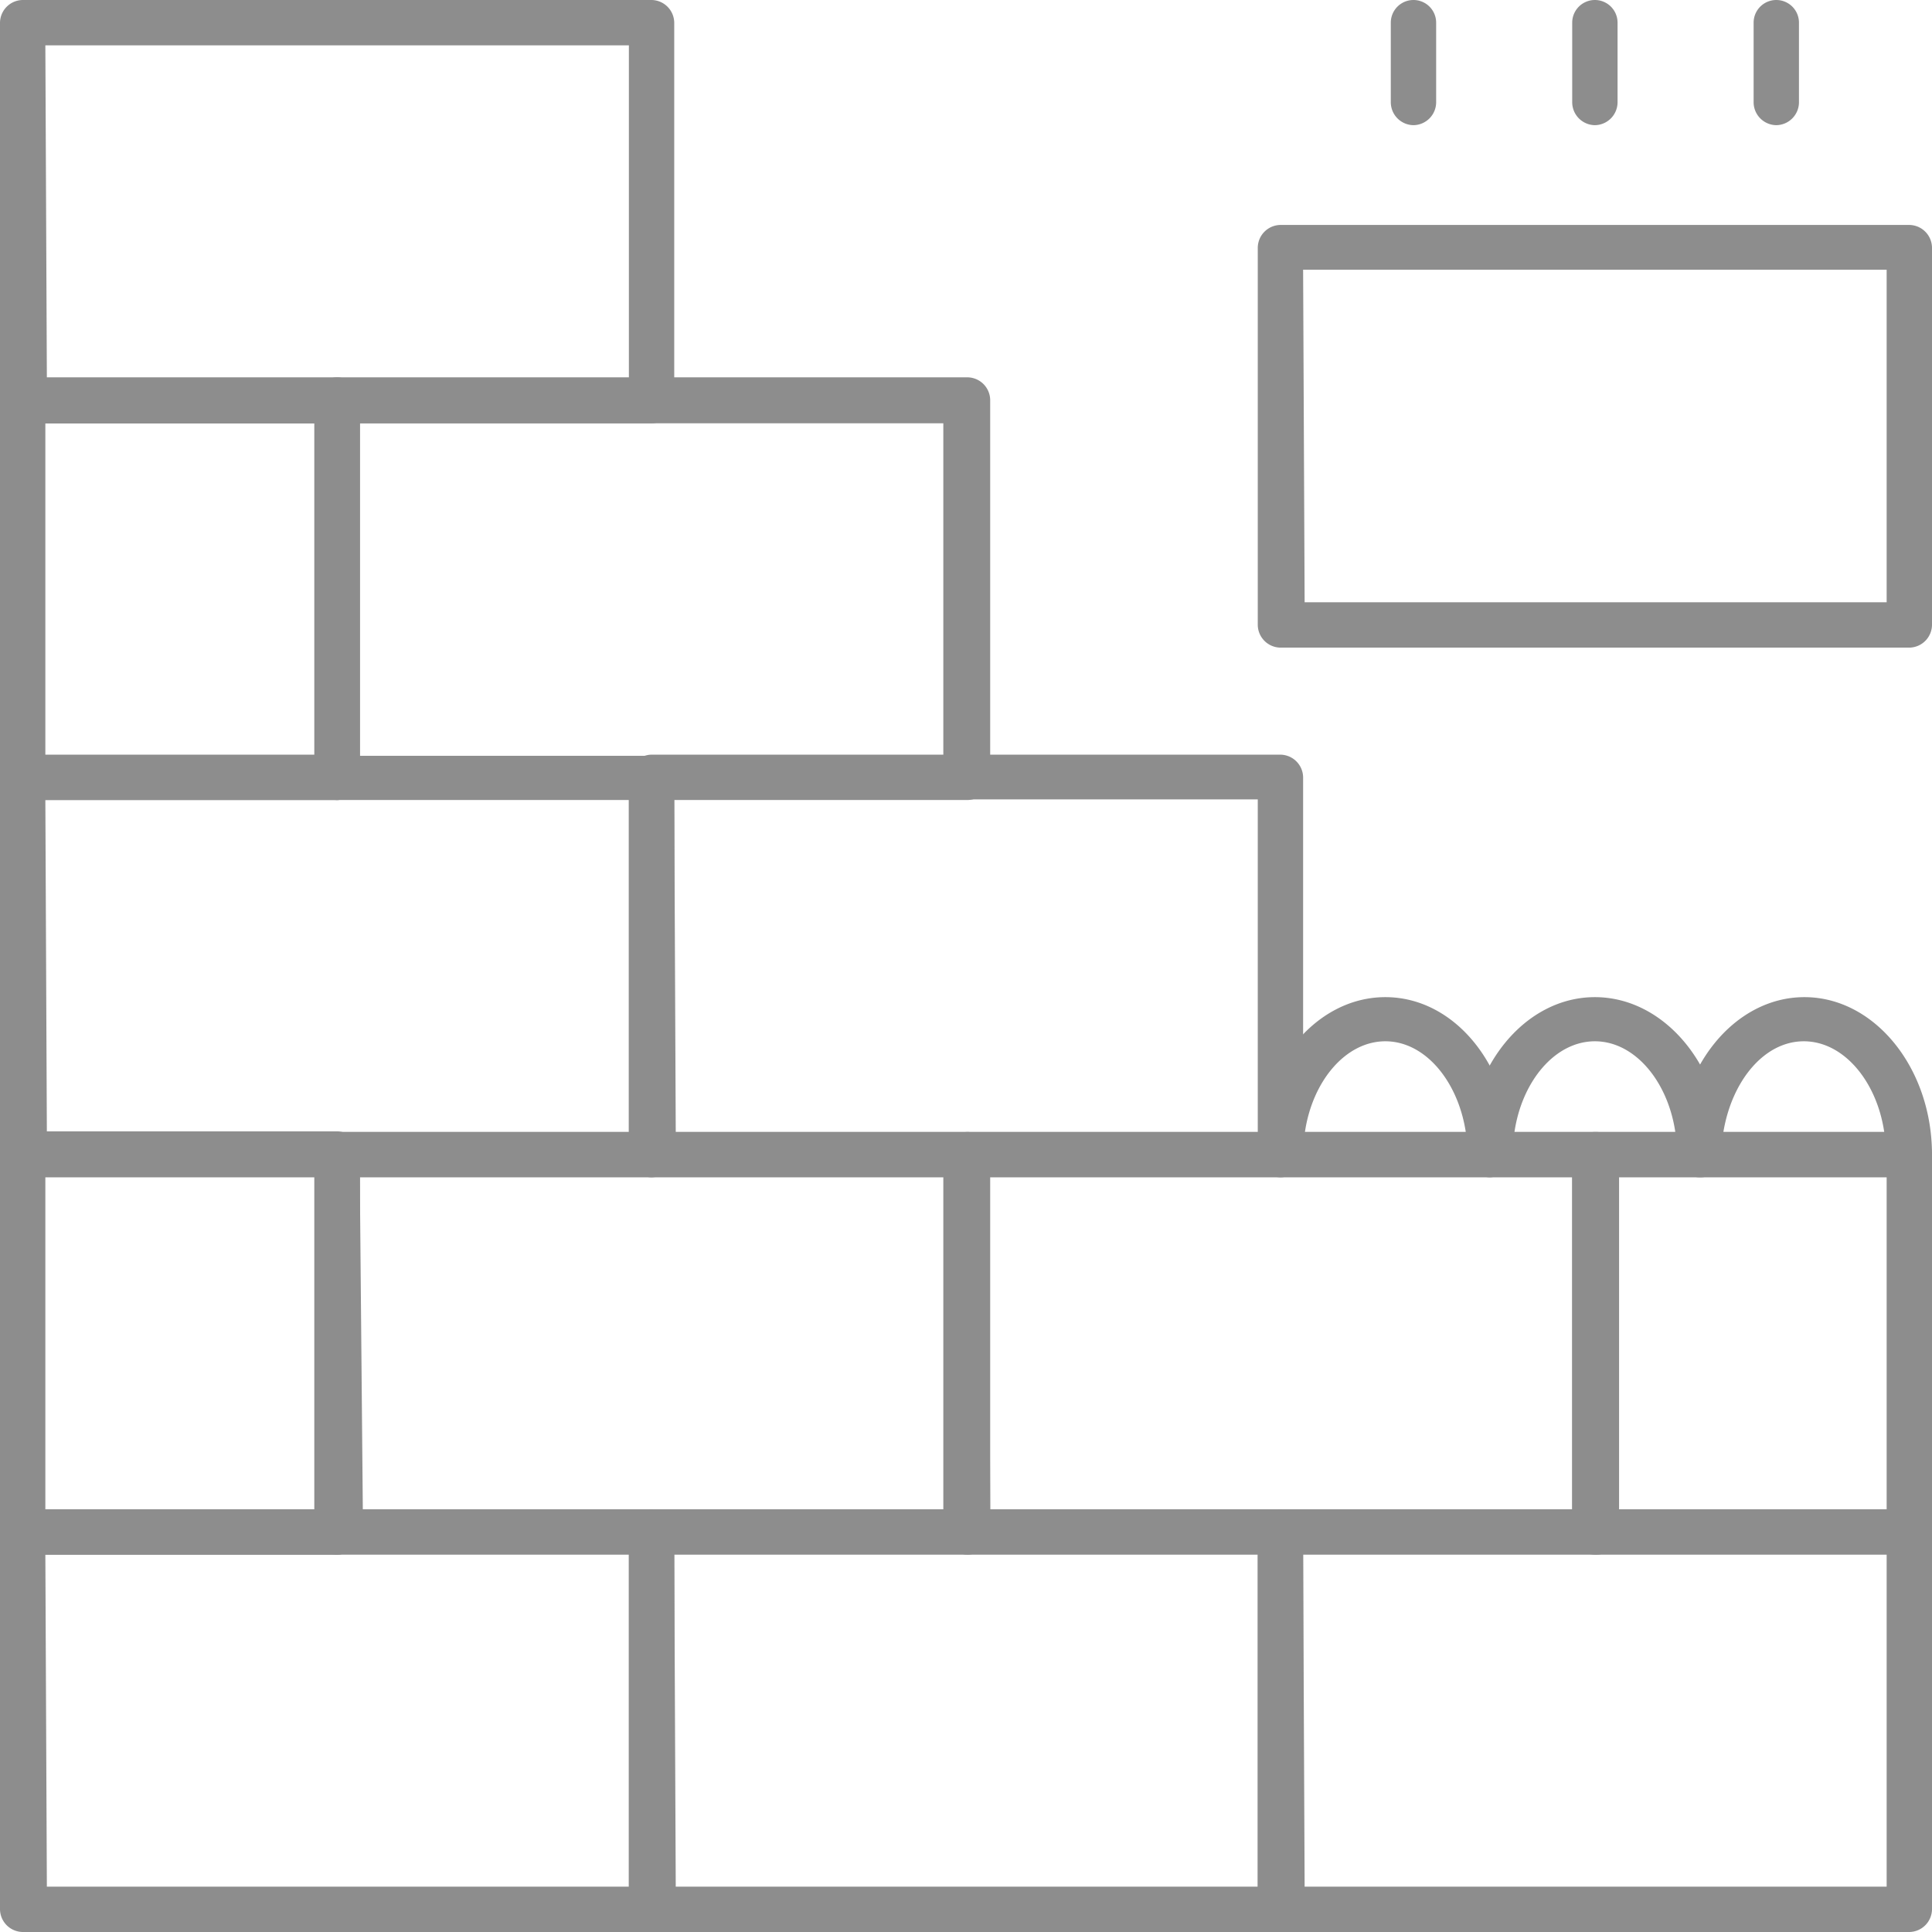
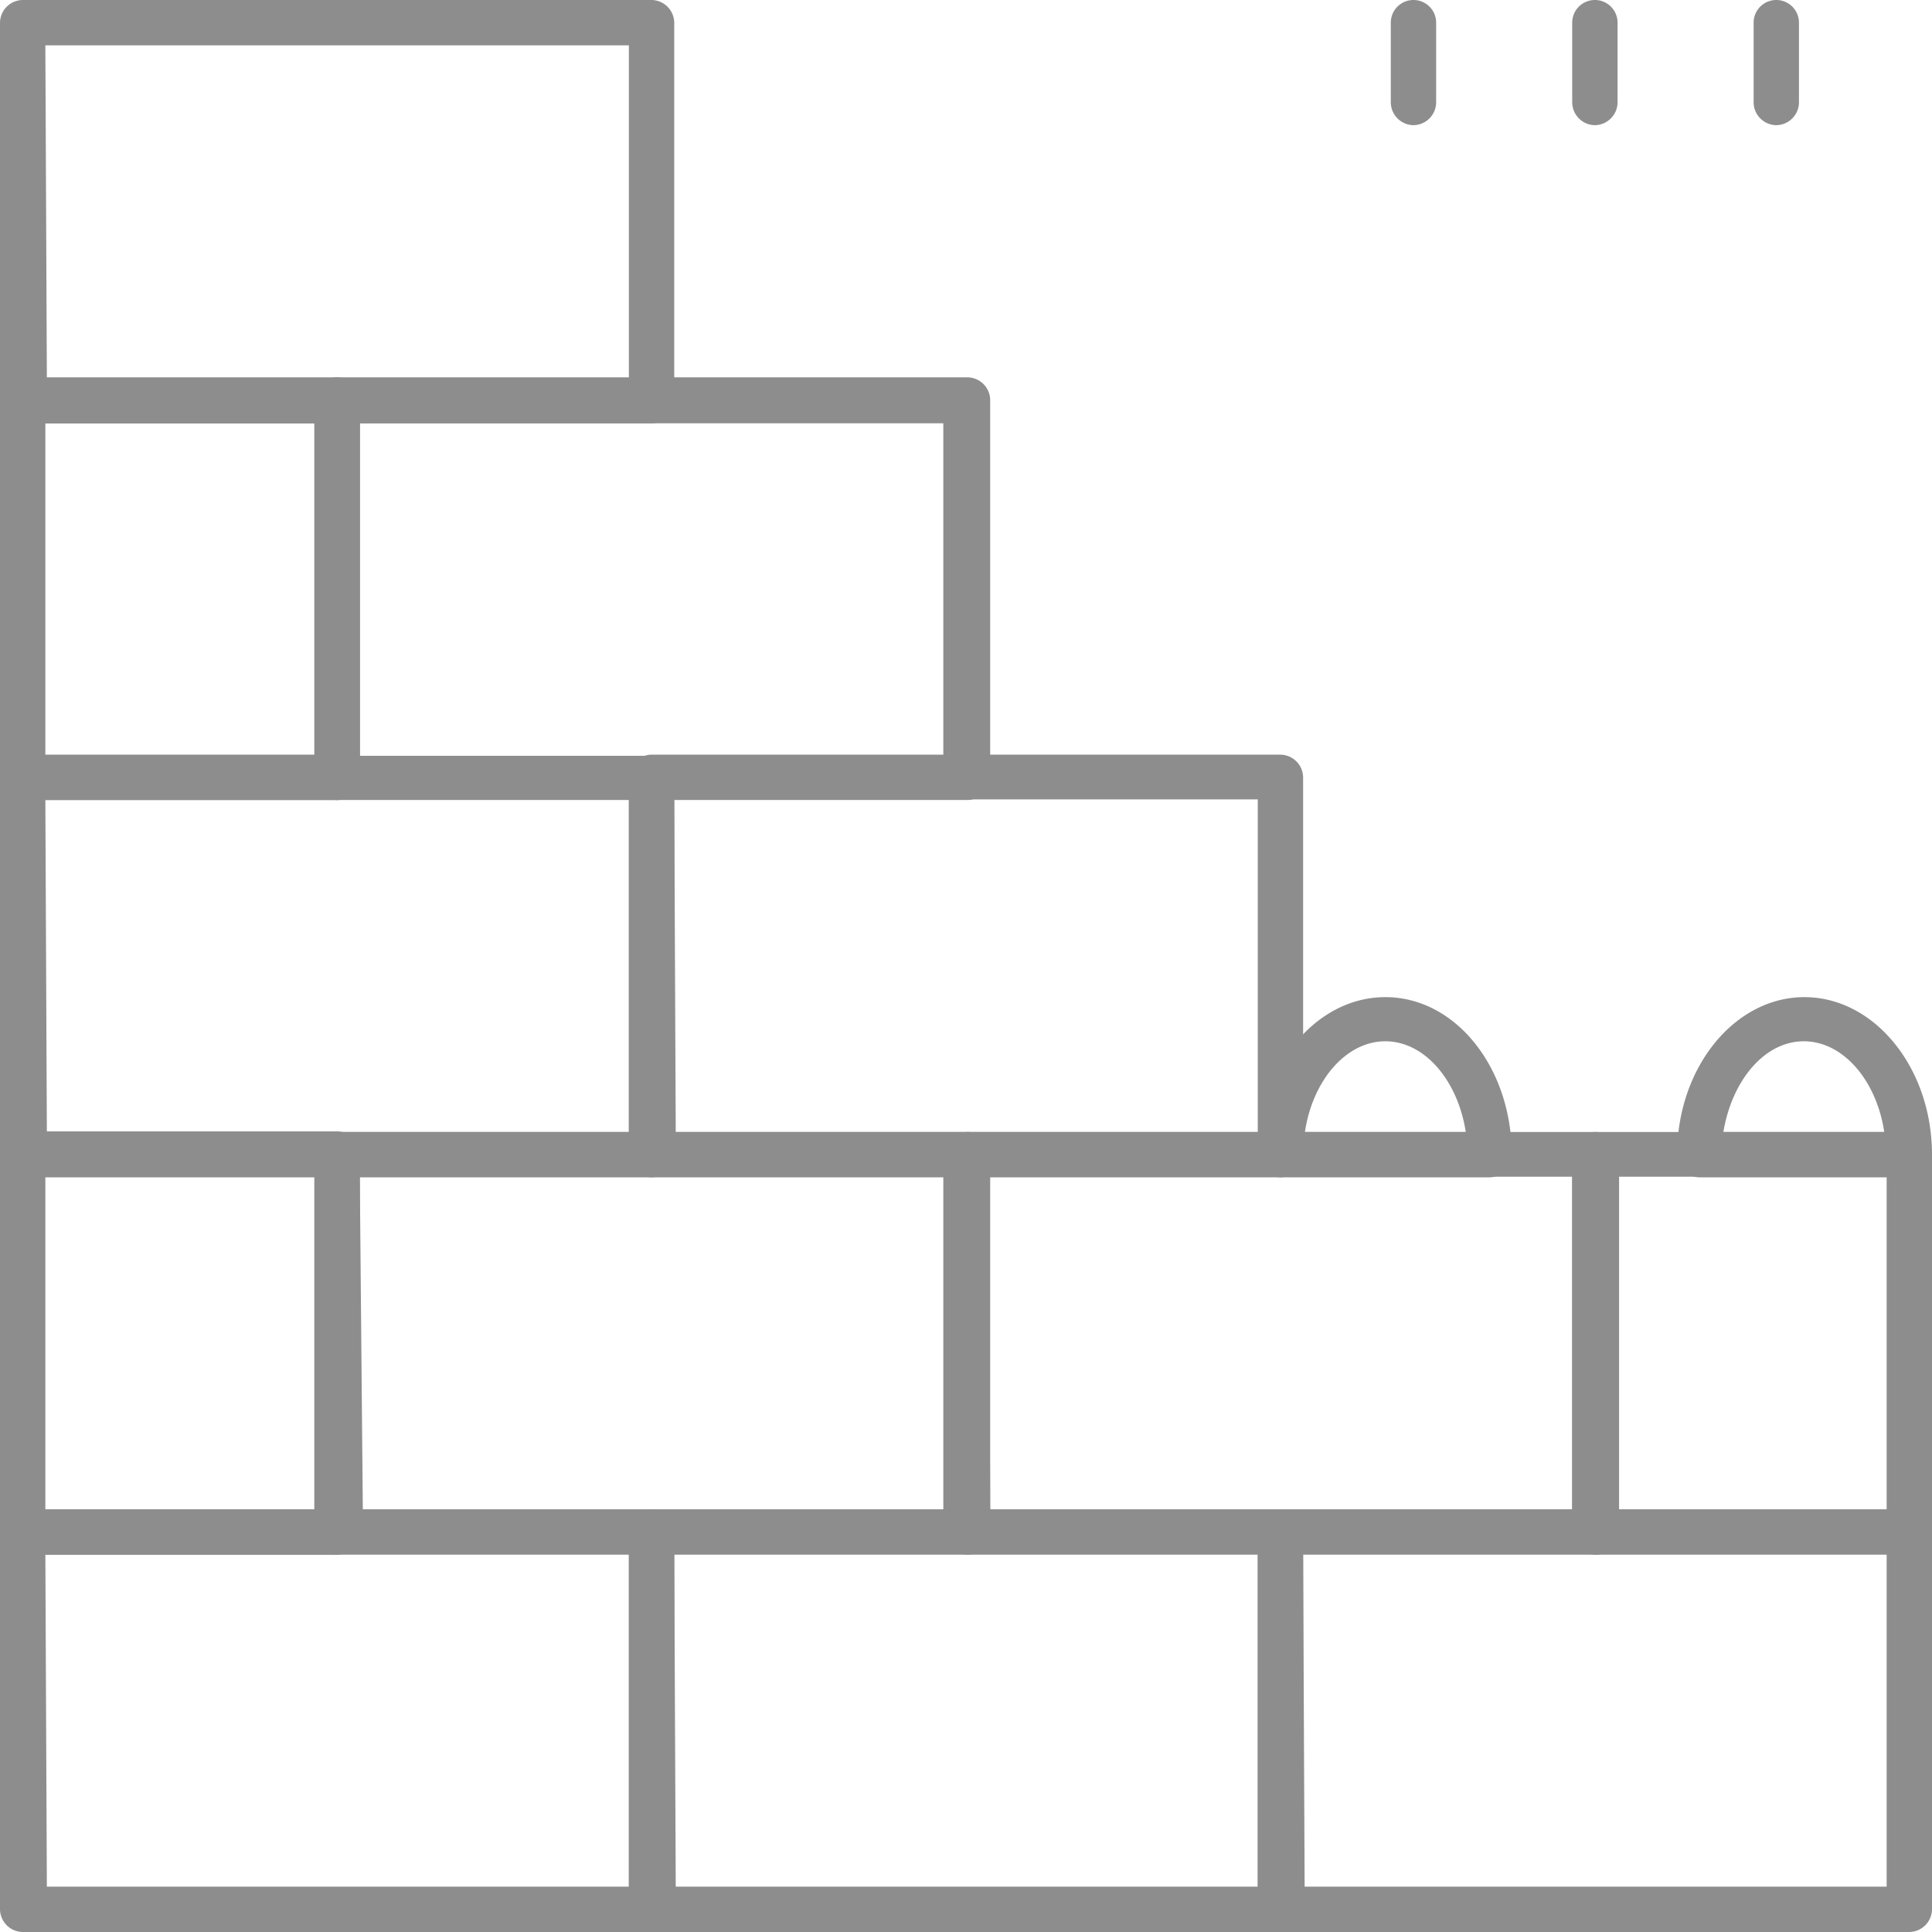
<svg xmlns="http://www.w3.org/2000/svg" viewBox="0 0 63.9 63.9">
  <path fill="#8d8d8d" d="M21.55,14H.75A.76.76,0,0,1,0,13.23V.75A.76.76,0,0,1,.75,0h20.8a.76.76,0,0,1,.75.75V13.23A.76.76,0,0,1,21.55,14Zm-20-1.5H20.8V1.5H1.5Z" />
  <path fill="#8d8d8d" d="M21.55,63.9H.75A.76.76,0,0,1,0,63.15V50.67a.76.76,0,0,1,.75-.75h20.8a.76.76,0,0,1,.75.75V63.15A.76.76,0,0,1,21.55,63.9Zm-20-1.5H20.8v-11H1.5Z" />
  <path fill="#8d8d8d" d="M42.35,63.9H21.55a.76.76,0,0,1-.75-.75V50.67a.76.76,0,0,1,.75-.75h20.8a.76.76,0,0,1,.75.75V63.15A.76.76,0,0,1,42.35,63.9Zm-20-1.5H41.6v-11H22.3Z" />
  <path fill="#8d8d8d" d="M63.15,63.9H42.35a.76.76,0,0,1-.75-.75V50.67a.76.76,0,0,1,.75-.75h20.8a.76.76,0,0,1,.75.75V63.15A.76.76,0,0,1,63.15,63.9Zm-20-1.5H62.4v-11H43.1Z" />
  <path fill="#8d8d8d" d="M32,26.46H11.15a.76.76,0,0,1-.75-.75V13.23a.76.76,0,0,1,.75-.75H32a.76.76,0,0,1,.75.75V25.71A.76.76,0,0,1,32,26.46ZM11.9,25H31.2V14H11.9Z" />
  <path fill="#8d8d8d" d="M21.55,38.94H.75A.76.76,0,0,1,0,38.19V25.71A.76.76,0,0,1,.75,25h20.8a.76.76,0,0,1,.75.75V38.19A.76.76,0,0,1,21.55,38.94Zm-20-1.5H20.8v-11H1.5Z" />
  <path fill="#8d8d8d" d="M42.35,38.94H21.55a.76.76,0,0,1-.75-.75V25.71a.76.76,0,0,1,.75-.75h20.8a.76.76,0,0,1,.75.75V38.19A.76.76,0,0,1,42.35,38.94Zm-20-1.5H41.6v-11H22.3Z" />
-   <path fill="#8d8d8d" d="M63.15,21.42H42.35a.76.76,0,0,1-.75-.75V8.19a.76.76,0,0,1,.75-.75h20.8a.76.76,0,0,1,.75.75V20.67A.76.76,0,0,1,63.15,21.42Zm-20-1.5H62.4v-11H43.1Z" />
  <path fill="#8d8d8d" d="M32,51.42H11.15a.76.76,0,0,1-.75-.75V38.19a.76.76,0,0,1,.75-.75H32a.76.76,0,0,1,.75.75V50.67A.76.76,0,0,1,32,51.42Zm-20-1.5H31.2v-11H11.9Z" />
  <path fill="#8d8d8d" d="M52.75,51.42H32a.76.76,0,0,1-.75-.75V38.19a.76.76,0,0,1,.75-.75h20.8a.76.76,0,0,1,.75.75V50.67A.76.76,0,0,1,52.75,51.42Zm-20-1.5H52v-11H32.7Z" />
  <path fill="#8d8d8d" d="M63.15,51.42H52.75a.76.76,0,0,1-.75-.75V38.19a.76.76,0,0,1,.75-.75h10.4a.76.76,0,0,1,.75.75V50.67A.76.76,0,0,1,63.15,51.42Zm-9.65-1.5h8.9v-11H53.5Z" />
-   <path fill="#8d8d8d" d="M11.15,51.42H.75A.76.76,0,0,1,0,50.67V38.19a.76.76,0,0,1,.75-.75h10.4a.76.76,0,0,1,.75.75V50.67A.76.76,0,0,1,11.15,51.42ZM1.5,49.92h8.9v-11H1.5Z" />
+   <path fill="#8d8d8d" d="M11.15,51.42H.75A.76.76,0,0,1,0,50.67V38.19a.76.76,0,0,1,.75-.75h10.4V50.67A.76.76,0,0,1,11.15,51.42ZM1.5,49.92h8.9v-11H1.5Z" />
  <path fill="#8d8d8d" d="M11.15,26.46H.75A.76.76,0,0,1,0,25.71V13.23a.76.76,0,0,1,.75-.75h10.4a.76.76,0,0,1,.75.75V25.71A.76.76,0,0,1,11.15,26.46ZM1.5,25h8.9V14H1.5Z" />
  <path fill="#8d8d8d" d="M11.15,26.46H.75a.75.75,0,0,1,0-1.5H10.4V14H.75a.75.75,0,0,1,0-1.5h10.4a.76.76,0,0,1,.75.75V25.71A.76.76,0,0,1,11.15,26.46Z" />
  <path fill="#8d8d8d" d="M11.15,51.42H.75a.75.75,0,0,1,0-1.5H10.4v-11H.75a.75.75,0,0,1,0-1.5h10.4a.76.76,0,0,1,.75.75V50.67A.76.76,0,0,1,11.15,51.42Z" />
  <path fill="#8d8d8d" d="M49.28,38.94H42.35a.76.76,0,0,1-.75-.75c0-2.87,1.89-5.21,4.22-5.21S50,35.32,50,38.19A.75.75,0,0,1,49.28,38.94Zm-6.12-1.5h5.32c-.26-1.69-1.35-3-2.66-3S43.41,35.75,43.16,37.44Z" />
-   <path fill="#8d8d8d" d="M56.22,38.94H49.28a.76.76,0,0,1-.75-.75c0-2.87,1.89-5.21,4.22-5.21S57,35.32,57,38.19A.76.76,0,0,1,56.22,38.94Zm-6.13-1.5h5.32c-.25-1.69-1.35-3-2.66-3S50.34,35.75,50.09,37.44Z" />
  <path fill="#8d8d8d" d="M63.15,38.94H56.22a.75.75,0,0,1-.75-.75c0-2.87,1.89-5.21,4.21-5.21s4.22,2.34,4.22,5.21A.76.76,0,0,1,63.15,38.94ZM57,37.44h5.32c-.25-1.69-1.35-3-2.66-3S57.28,35.75,57,37.44Z" />
  <path fill="#8d8d8d" d="M52.75,4.14A.76.76,0,0,1,52,3.39V.75a.75.75,0,0,1,1.5,0V3.39A.76.76,0,0,1,52.75,4.14Z" />
  <path fill="#8d8d8d" d="M58.75,4.14A.76.76,0,0,1,58,3.39V.75a.75.75,0,0,1,1.5,0V3.39A.76.76,0,0,1,58.75,4.14Z" />
  <path fill="#8d8d8d" d="M46.75,4.14A.76.76,0,0,1,46,3.39V.75a.75.75,0,0,1,1.5,0V3.39A.76.76,0,0,1,46.75,4.14Z" />
</svg>